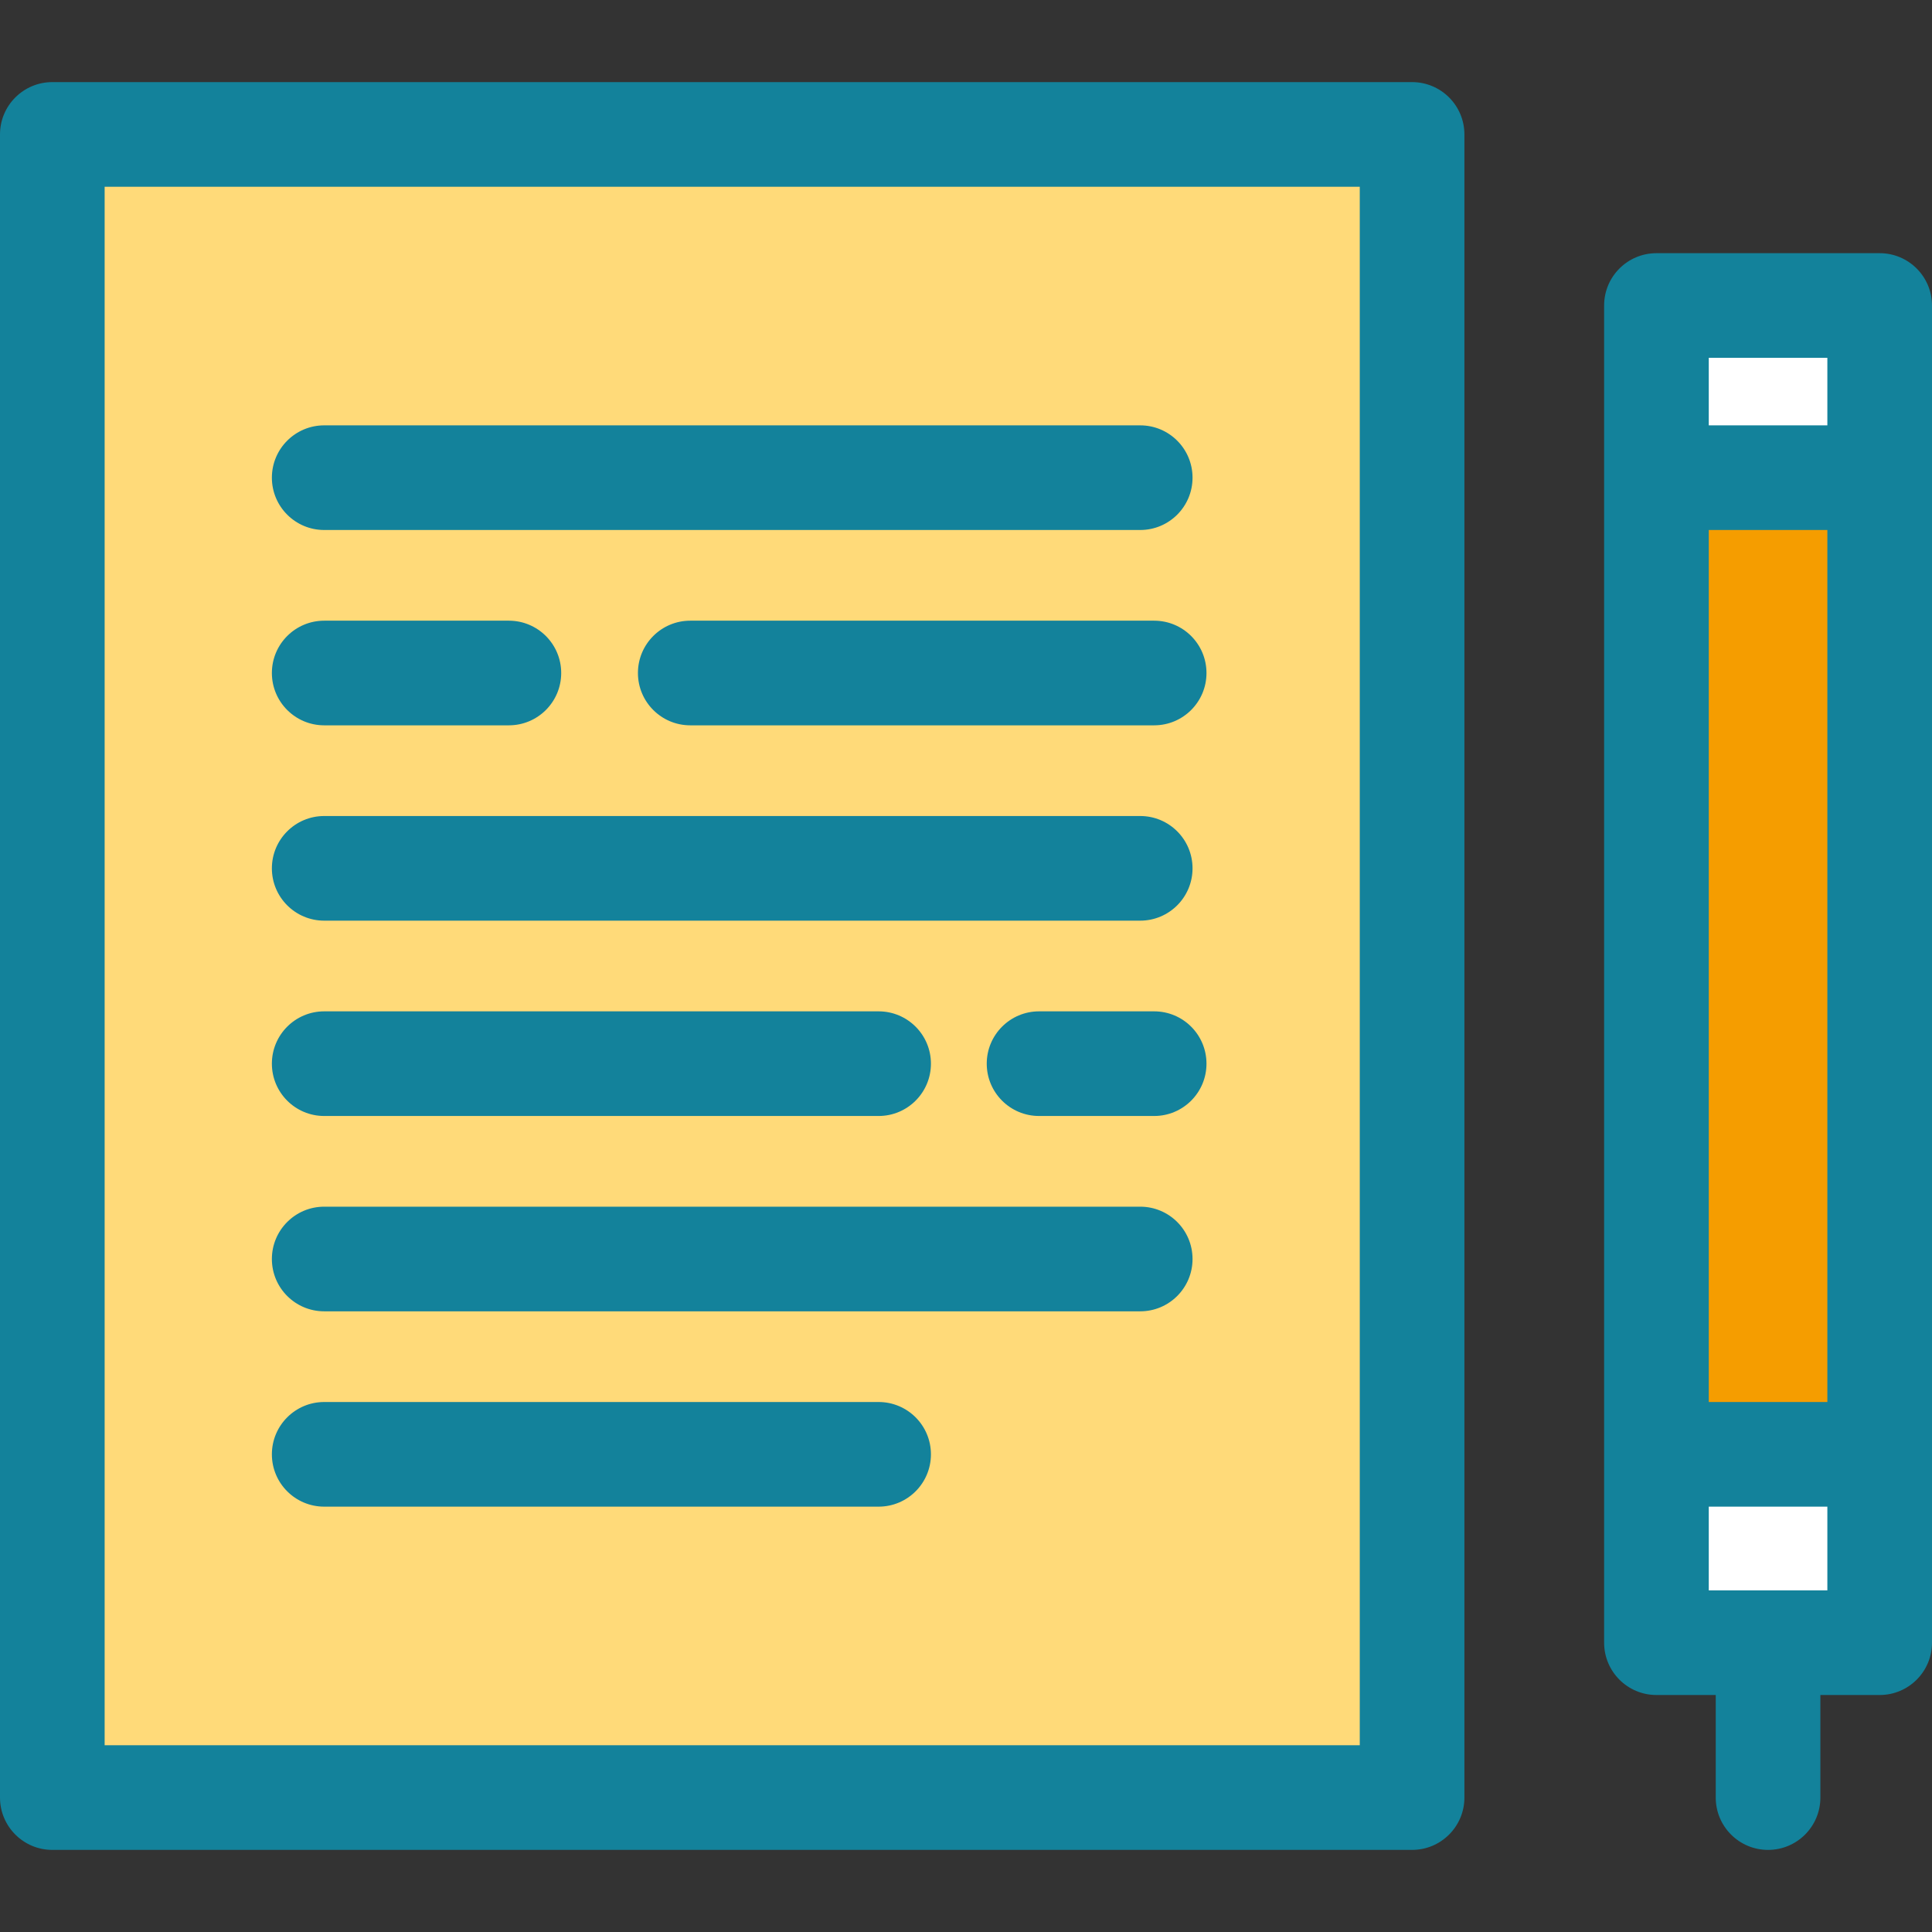
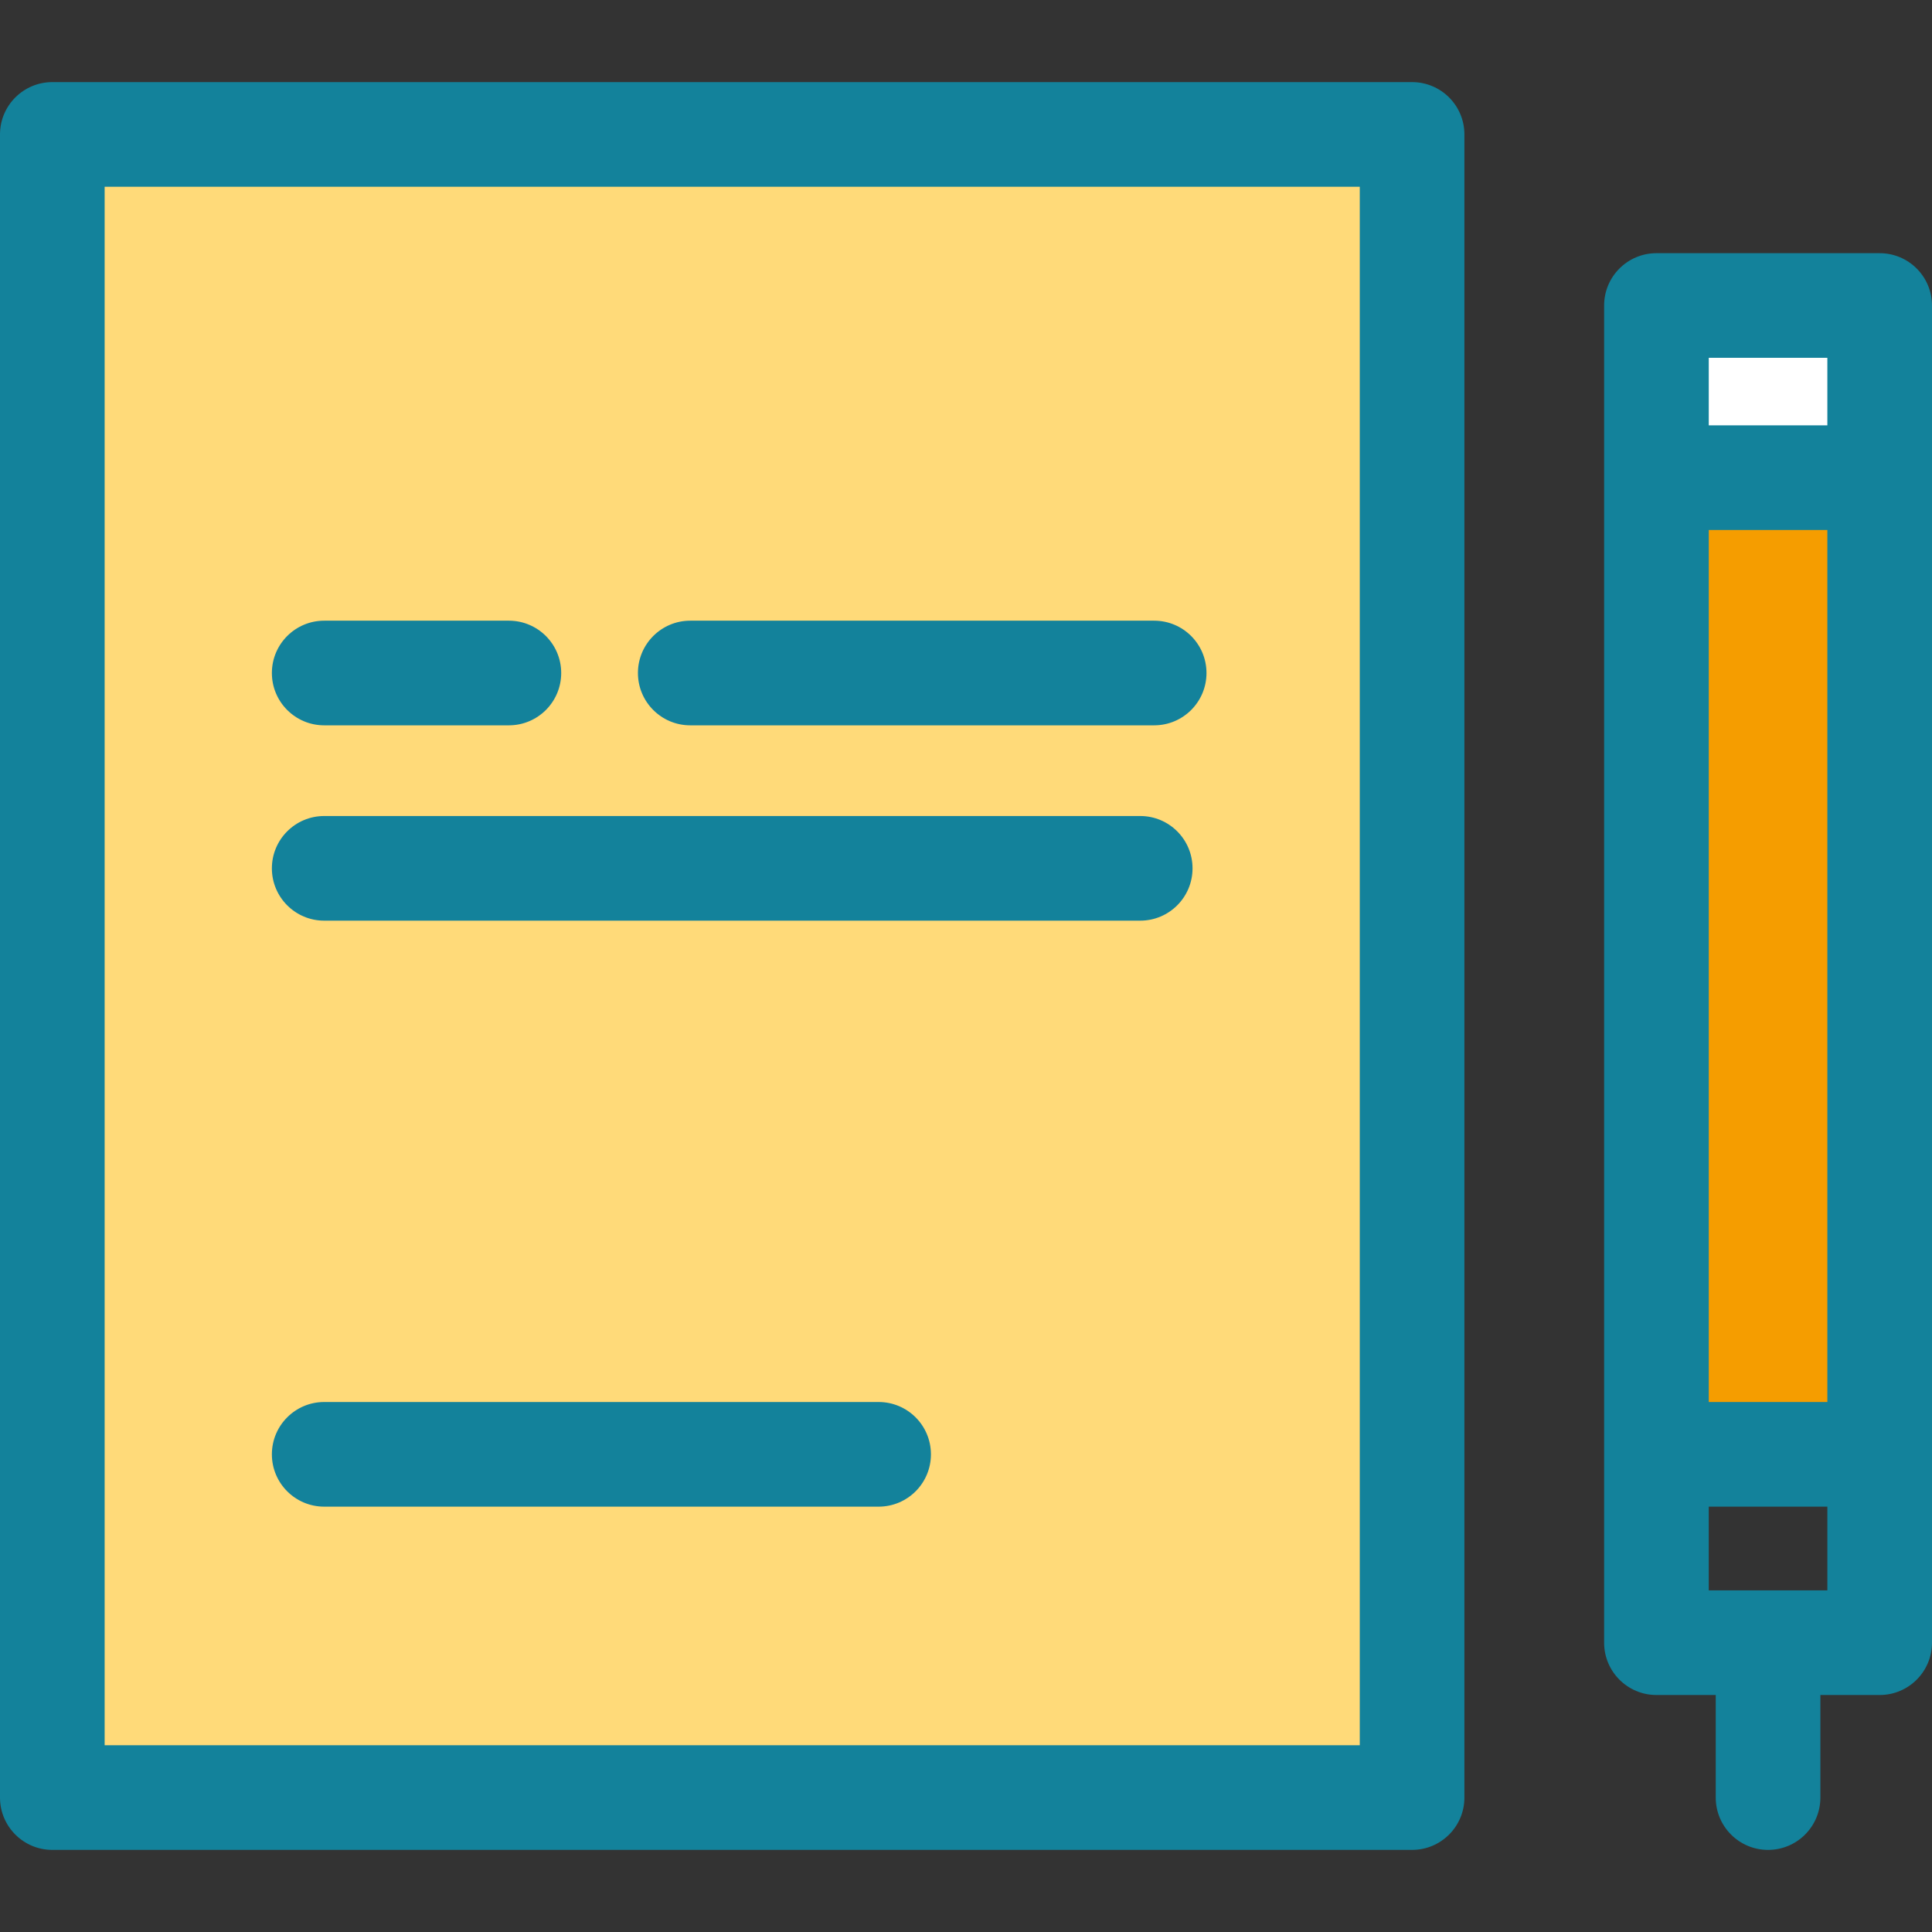
<svg xmlns="http://www.w3.org/2000/svg" version="1.1" id="Layer_1" x="0px" y="0px" viewBox="0 0 276.945 276.945" style="enable-background:new 0 0 276.945 276.945;" xml:space="preserve">
  <rect x="0" y="0" width="276.945" height="276.945" fill="#333333" stroke="none" />
  <g>
    <rect x="7.5" y="19.27" style="fill:#FFDA79;" width="194.918" height="238.405" />
    <g>
      <rect x="237.445" y="68.473" style="fill:#F59D00;" width="32" height="140" />
-       <rect x="237.445" y="208.473" style="fill:#FFFFFF;" width="32" height="27" />
      <g>
        <rect x="237.445" y="43.793" style="fill:#FFFFFF;" width="32" height="24.68" />
        <g>
          <path style="fill:#13829B;" d="M202.418,11.77H7.5c-4.142,0-7.5,3.358-7.5,7.5v238.405c0,4.142,3.358,7.5,7.5,7.5h194.918      c4.143,0,7.5-3.358,7.5-7.5V19.27C209.918,15.128,206.561,11.77,202.418,11.77z M194.918,250.175H15V26.77h179.918V250.175z" />
-           <path style="fill:#13829B;" d="M46.473,75.973h116.973c4.143,0,7.5-3.358,7.5-7.5s-3.357-7.5-7.5-7.5H46.473      c-4.142,0-7.5,3.358-7.5,7.5S42.331,75.973,46.473,75.973z" />
          <path style="fill:#13829B;" d="M46.473,103.973h26.473c4.142,0,7.5-3.358,7.5-7.5s-3.358-7.5-7.5-7.5H46.473      c-4.142,0-7.5,3.358-7.5,7.5S42.331,103.973,46.473,103.973z" />
          <path style="fill:#13829B;" d="M46.473,131.973h116.973c4.143,0,7.5-3.358,7.5-7.5s-3.357-7.5-7.5-7.5H46.473      c-4.142,0-7.5,3.358-7.5,7.5S42.331,131.973,46.473,131.973z" />
-           <path style="fill:#13829B;" d="M46.473,159.973h79.473c4.142,0,7.5-3.358,7.5-7.5c0-4.142-3.358-7.5-7.5-7.5H46.473      c-4.142,0-7.5,3.358-7.5,7.5C38.973,156.615,42.331,159.973,46.473,159.973z" />
-           <path style="fill:#13829B;" d="M46.473,187.973h116.973c4.143,0,7.5-3.358,7.5-7.5c0-4.142-3.357-7.5-7.5-7.5H46.473      c-4.142,0-7.5,3.358-7.5,7.5C38.973,184.615,42.331,187.973,46.473,187.973z" />
          <path style="fill:#13829B;" d="M46.473,215.973h79.473c4.142,0,7.5-3.358,7.5-7.5c0-4.142-3.358-7.5-7.5-7.5H46.473      c-4.142,0-7.5,3.358-7.5,7.5C38.973,212.615,42.331,215.973,46.473,215.973z" />
          <path style="fill:#13829B;" d="M165.445,88.973h-66.5c-4.142,0-7.5,3.358-7.5,7.5s3.358,7.5,7.5,7.5h66.5      c4.143,0,7.5-3.358,7.5-7.5S169.588,88.973,165.445,88.973z" />
-           <path style="fill:#13829B;" d="M165.445,144.973h-16.5c-4.142,0-7.5,3.358-7.5,7.5c0,4.142,3.358,7.5,7.5,7.5h16.5      c4.143,0,7.5-3.358,7.5-7.5C172.945,148.331,169.588,144.973,165.445,144.973z" />
          <path style="fill:#13829B;" d="M269.445,36.293h-32c-4.143,0-7.5,3.358-7.5,7.5c0,3.326,0,184.296,0,191.68      c0,4.142,3.357,7.5,7.5,7.5h8.5v14.703c0,4.142,3.357,7.5,7.5,7.5c4.143,0,7.5-3.358,7.5-7.5v-14.703h8.5      c4.142,0,7.5-3.358,7.5-7.5c0-5.083,0-183.629,0-191.68C276.945,39.651,273.588,36.293,269.445,36.293z M244.945,200.973v-125      h17v125H244.945z M261.945,51.293v9.68h-17v-9.68H261.945z M244.945,227.973v-12h17v12H244.945z" />
        </g>
      </g>
    </g>
  </g>
  <g>
</g>
  <g>
</g>
  <g>
</g>
  <g>
</g>
  <g>
</g>
  <g>
</g>
  <g>
</g>
  <g>
</g>
  <g>
</g>
  <g>
</g>
  <g>
</g>
  <g>
</g>
  <g>
</g>
  <g>
</g>
  <g>
</g>
</svg>